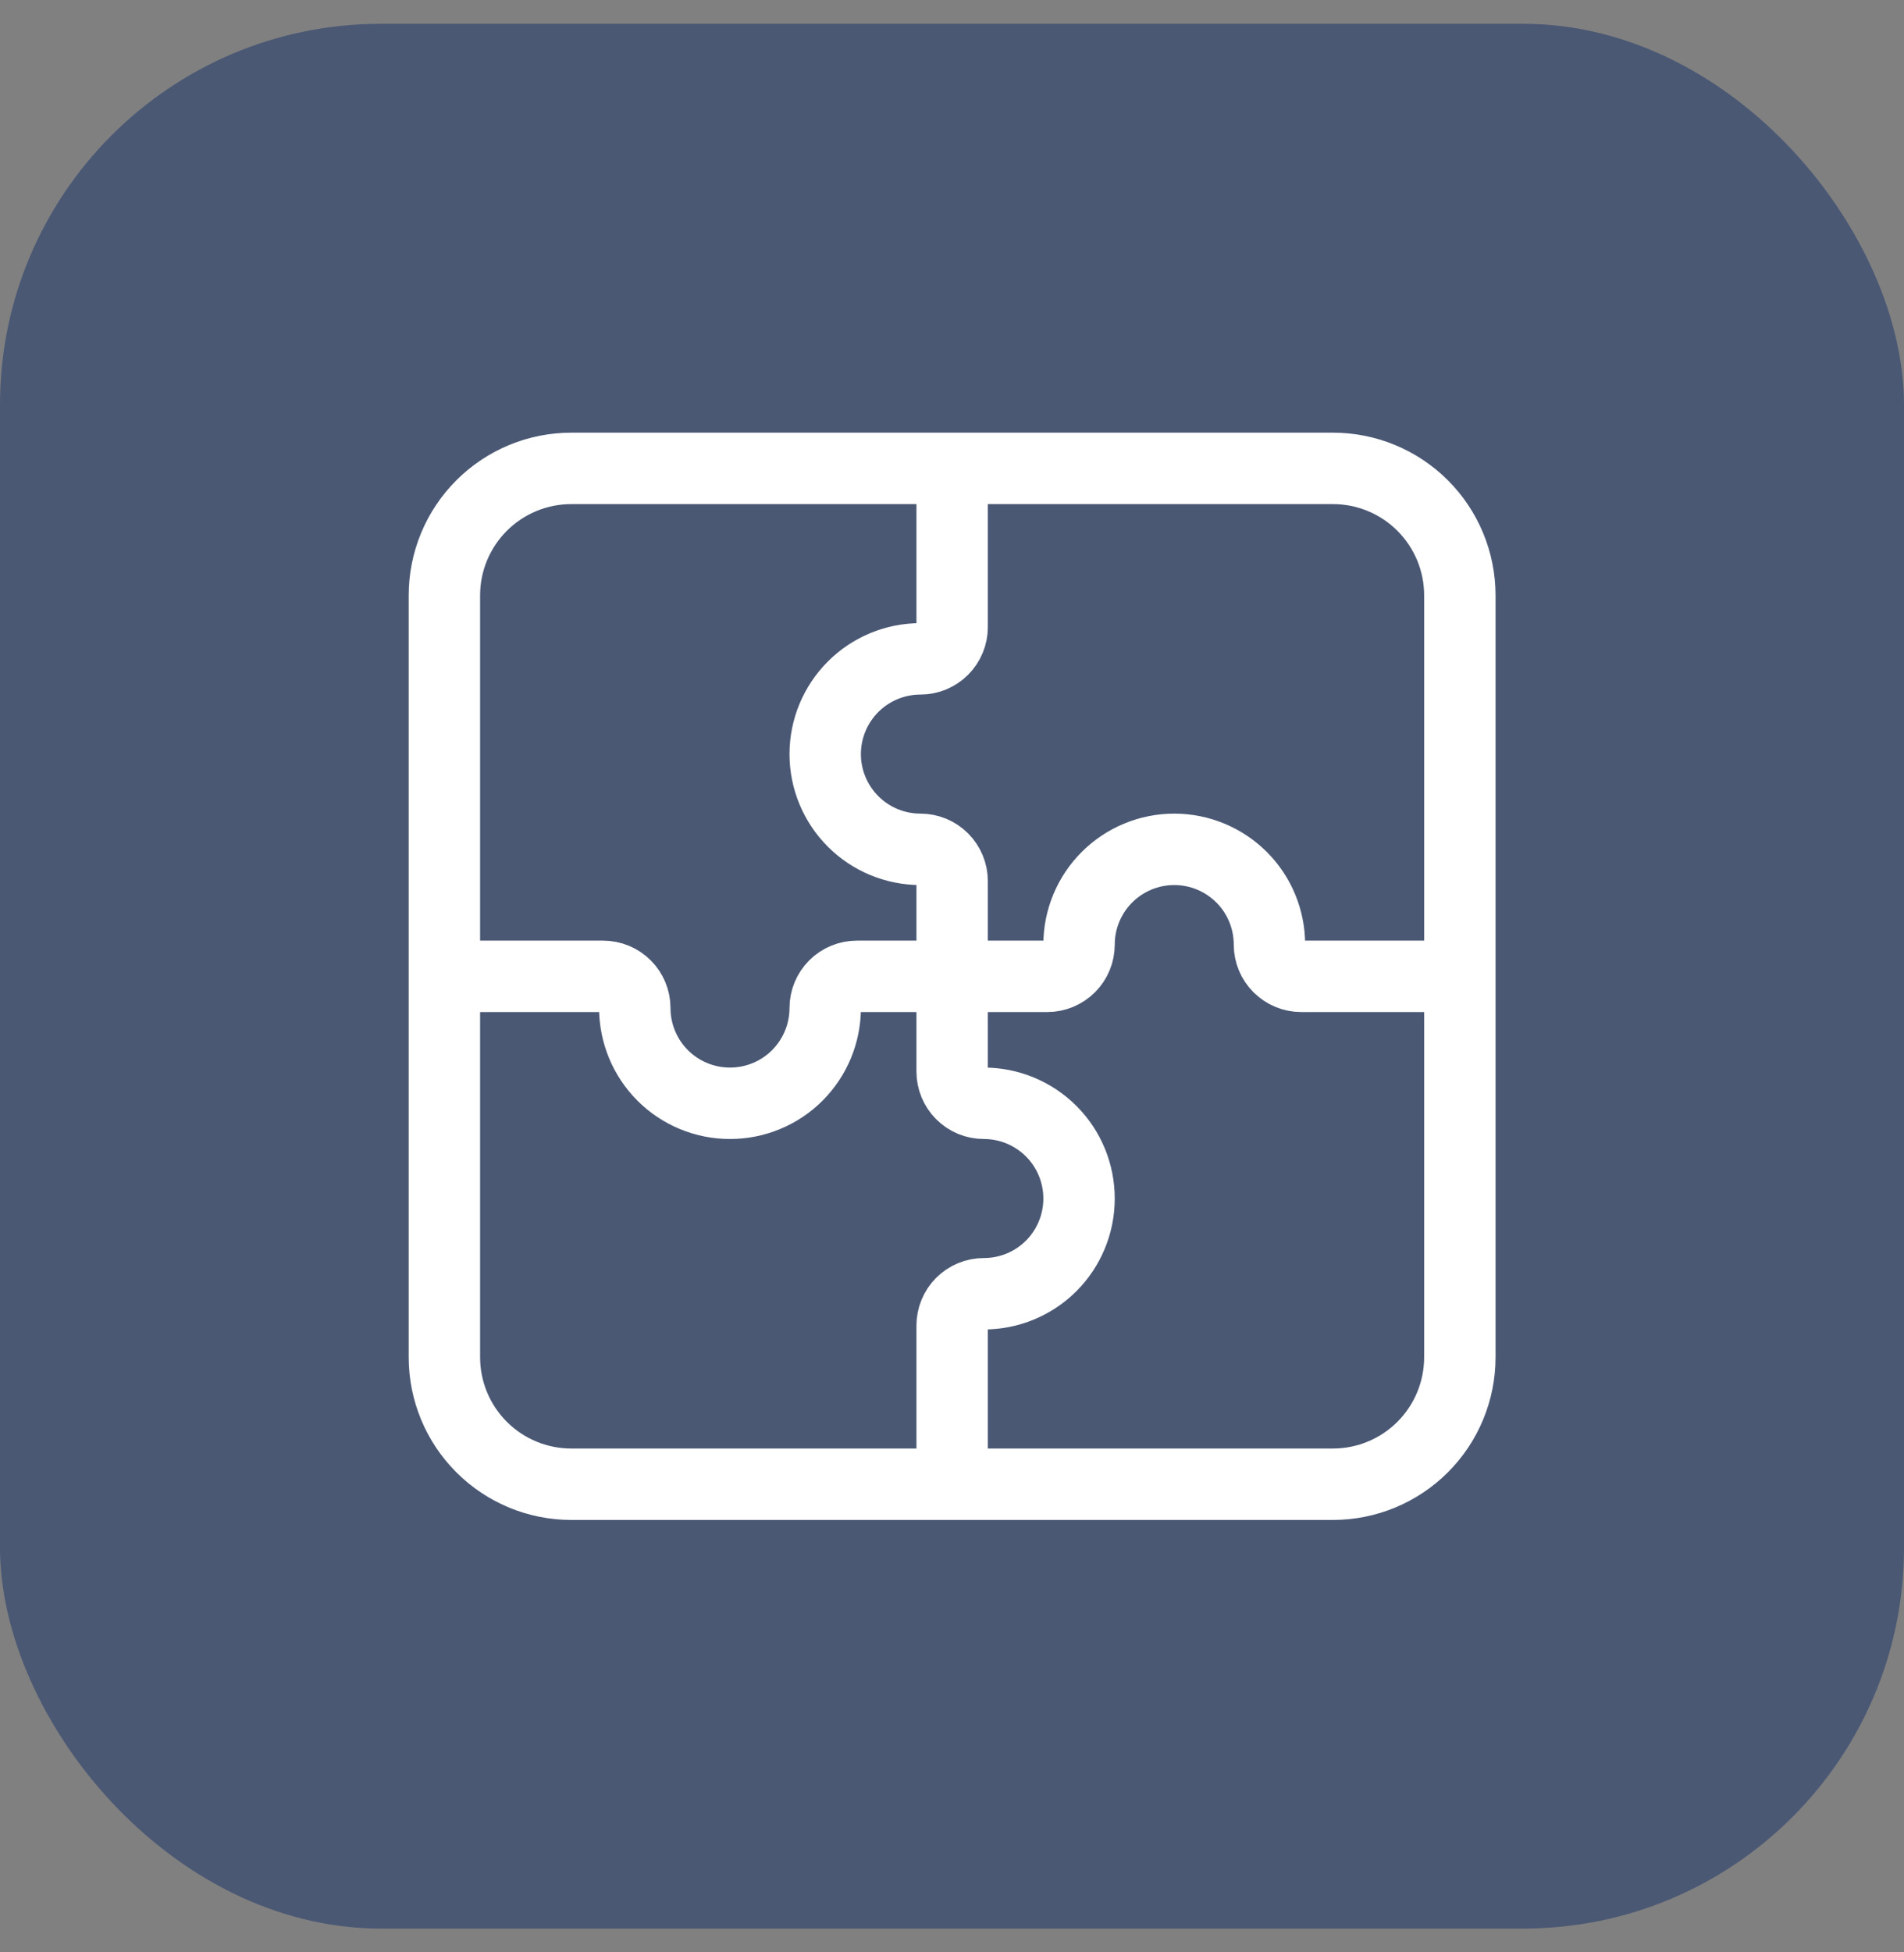
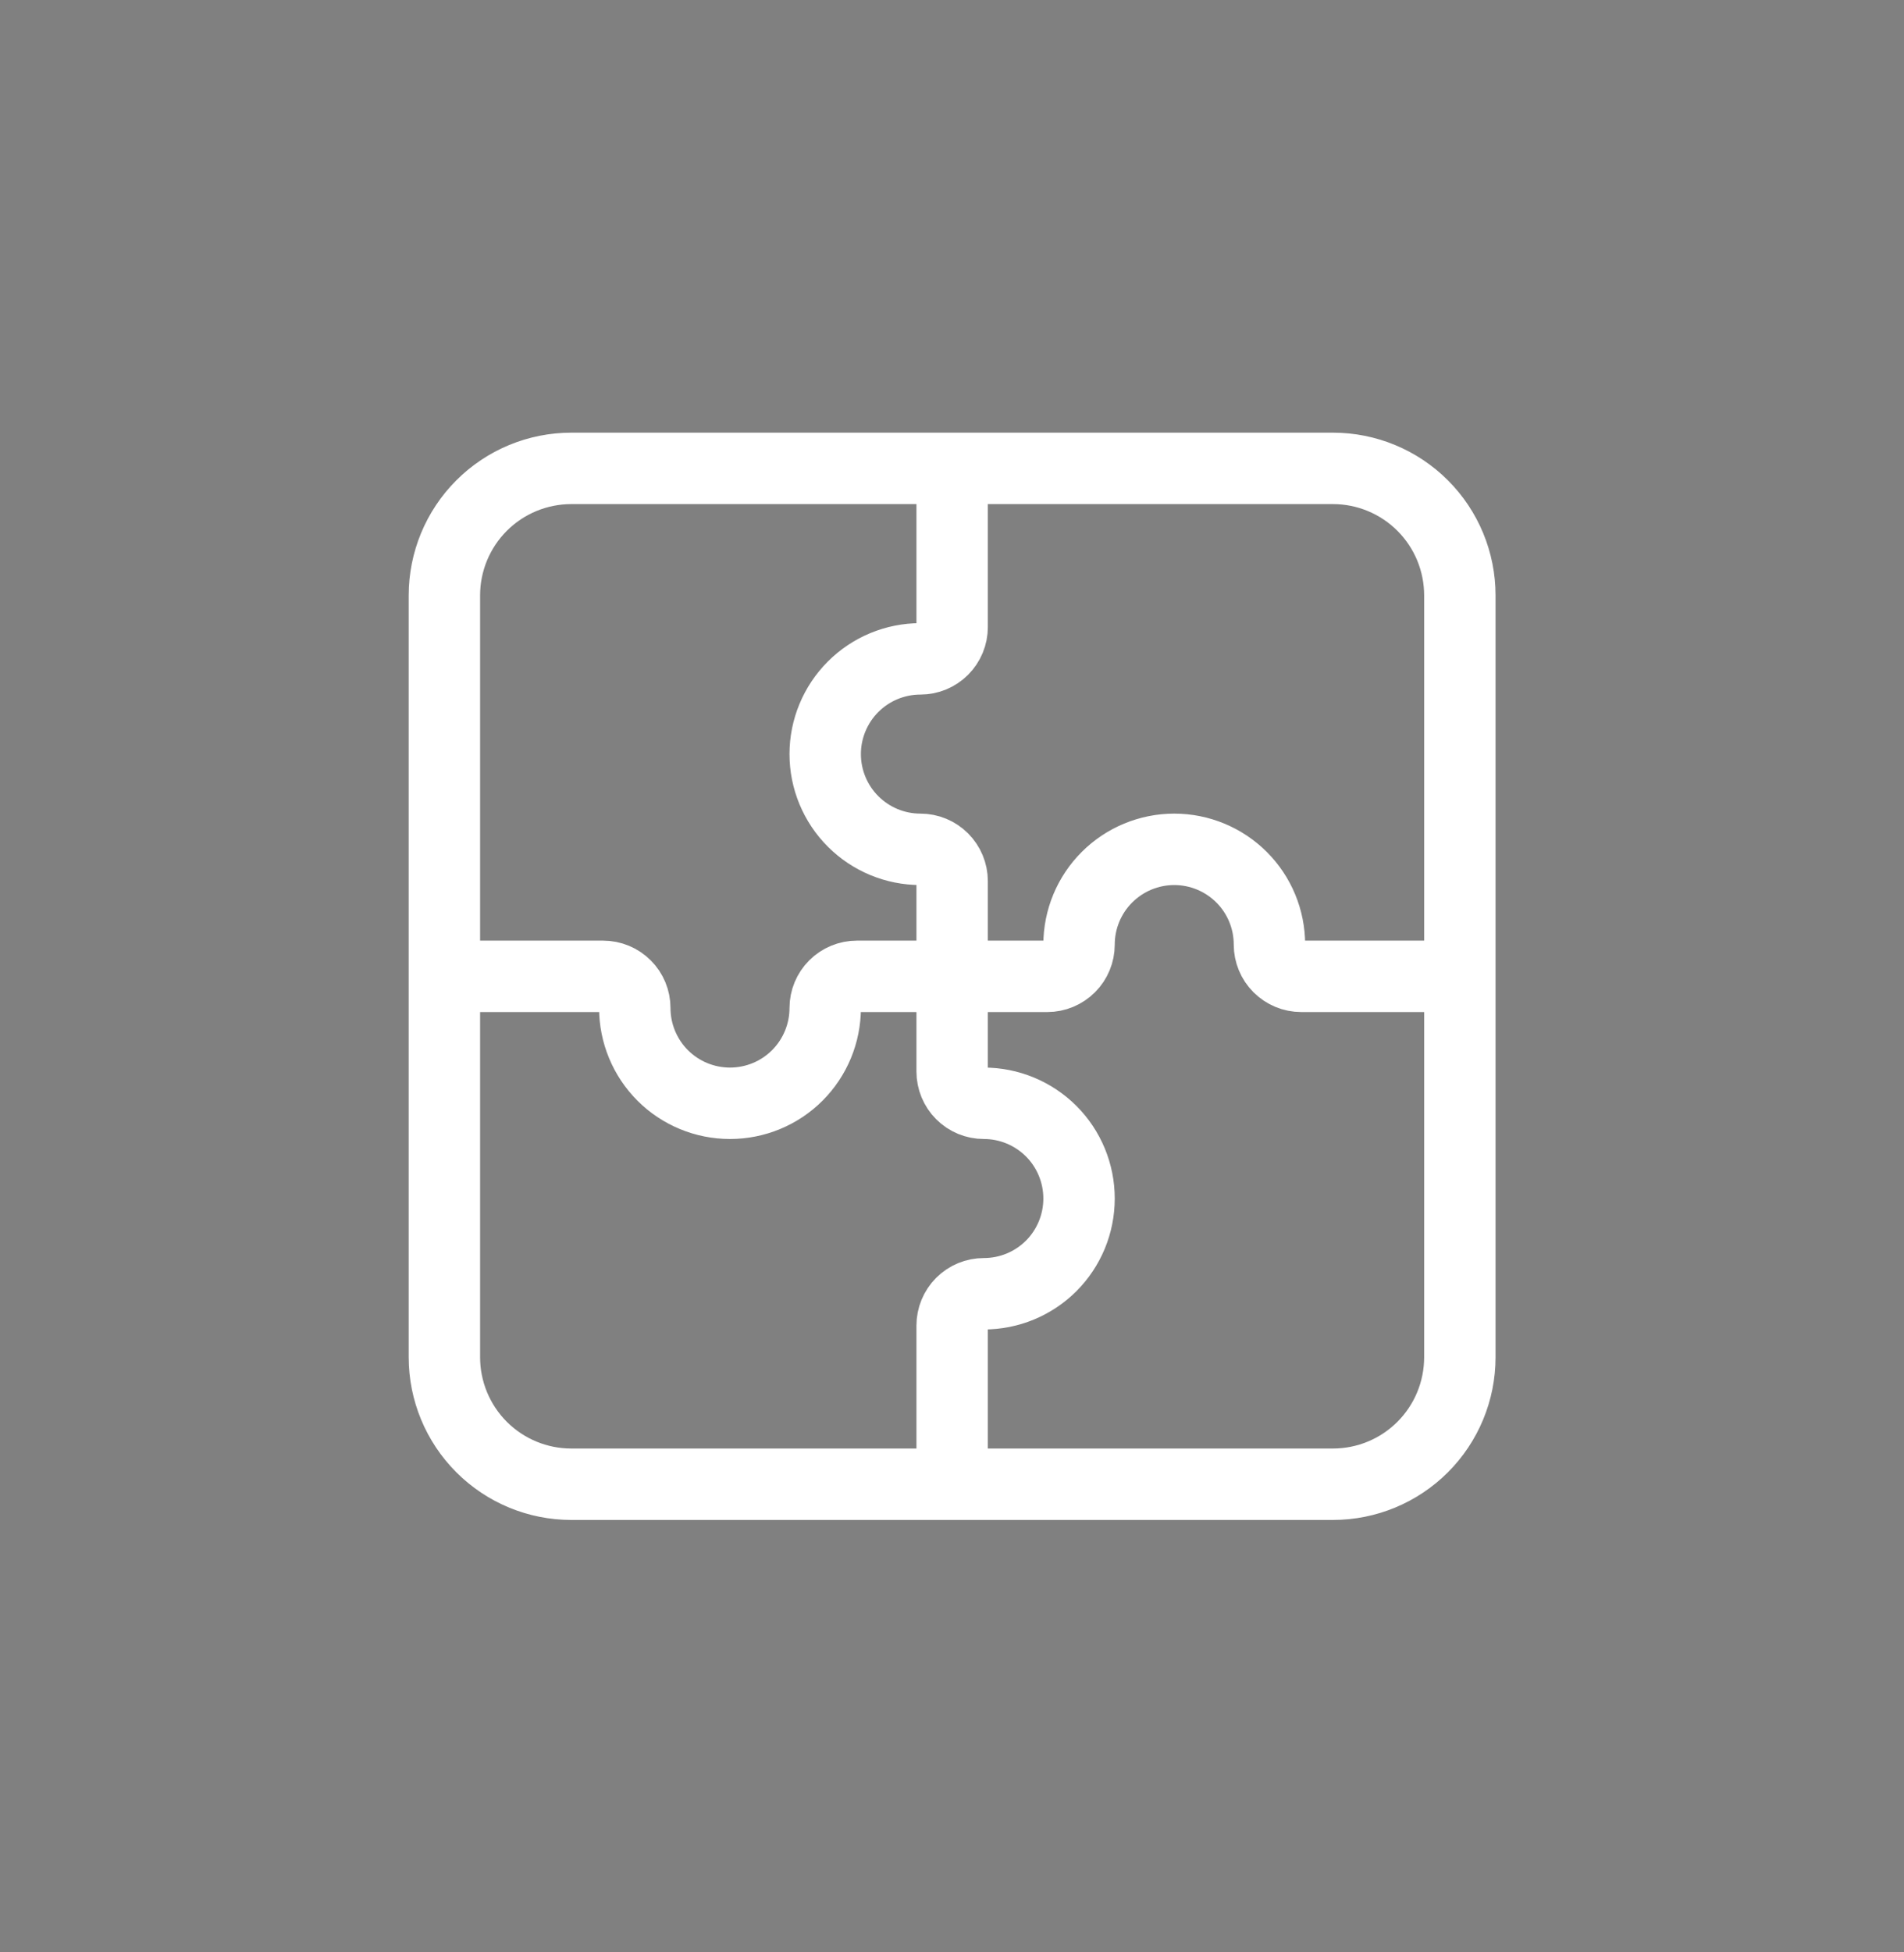
<svg xmlns="http://www.w3.org/2000/svg" width="40" height="41" viewBox="0 0 40 41" fill="none">
  <rect x="0" y="0" width="40" height="41" fill="#808080" stroke="none" />
-   <rect y="0.5" width="40" height="40" rx="8" fill="#4A5874" />
  <path d="M20.003 9.836V13.169C20.003 13.346 19.932 13.516 19.807 13.641C19.682 13.766 19.513 13.836 19.336 13.836C18.805 13.836 18.297 14.047 17.922 14.422C17.547 14.797 17.336 15.306 17.336 15.836C17.336 16.366 17.547 16.875 17.922 17.25C18.297 17.625 18.805 17.836 19.336 17.836C19.513 17.836 19.682 17.906 19.807 18.031C19.932 18.156 20.003 18.326 20.003 18.503V20.503M20.003 20.503V22.503C20.003 22.679 20.073 22.849 20.198 22.974C20.323 23.099 20.492 23.169 20.669 23.169C21.2 23.169 21.708 23.38 22.084 23.755C22.459 24.13 22.669 24.639 22.669 25.169C22.669 25.7 22.459 26.208 22.084 26.584C21.708 26.959 21.2 27.169 20.669 27.169C20.492 27.169 20.323 27.239 20.198 27.364C20.073 27.49 20.003 27.659 20.003 27.836V31.169M20.003 20.503H22.003C22.179 20.503 22.349 20.432 22.474 20.307C22.599 20.182 22.669 20.013 22.669 19.836C22.669 19.305 22.88 18.797 23.255 18.422C23.63 18.047 24.139 17.836 24.669 17.836C25.2 17.836 25.708 18.047 26.084 18.422C26.459 18.797 26.669 19.305 26.669 19.836C26.669 20.013 26.739 20.182 26.864 20.307C26.99 20.432 27.159 20.503 27.336 20.503H30.669M20.003 20.503H18.003C17.826 20.503 17.656 20.573 17.531 20.698C17.406 20.823 17.336 20.992 17.336 21.169C17.336 21.7 17.125 22.208 16.75 22.584C16.375 22.959 15.866 23.169 15.336 23.169C14.806 23.169 14.297 22.959 13.922 22.584C13.547 22.208 13.336 21.7 13.336 21.169C13.336 20.992 13.266 20.823 13.141 20.698C13.016 20.573 12.846 20.503 12.669 20.503H9.336M9.336 12.503C9.336 11.795 9.617 11.117 10.117 10.617C10.617 10.117 11.295 9.836 12.003 9.836H28.003C28.71 9.836 29.388 10.117 29.888 10.617C30.388 11.117 30.669 11.795 30.669 12.503V28.503C30.669 29.21 30.388 29.888 29.888 30.388C29.388 30.888 28.71 31.169 28.003 31.169H12.003C11.295 31.169 10.617 30.888 10.117 30.388C9.617 29.888 9.336 29.21 9.336 28.503V12.503Z" stroke="white" stroke-width="1.5" stroke-linecap="round" stroke-linejoin="round" />
</svg>